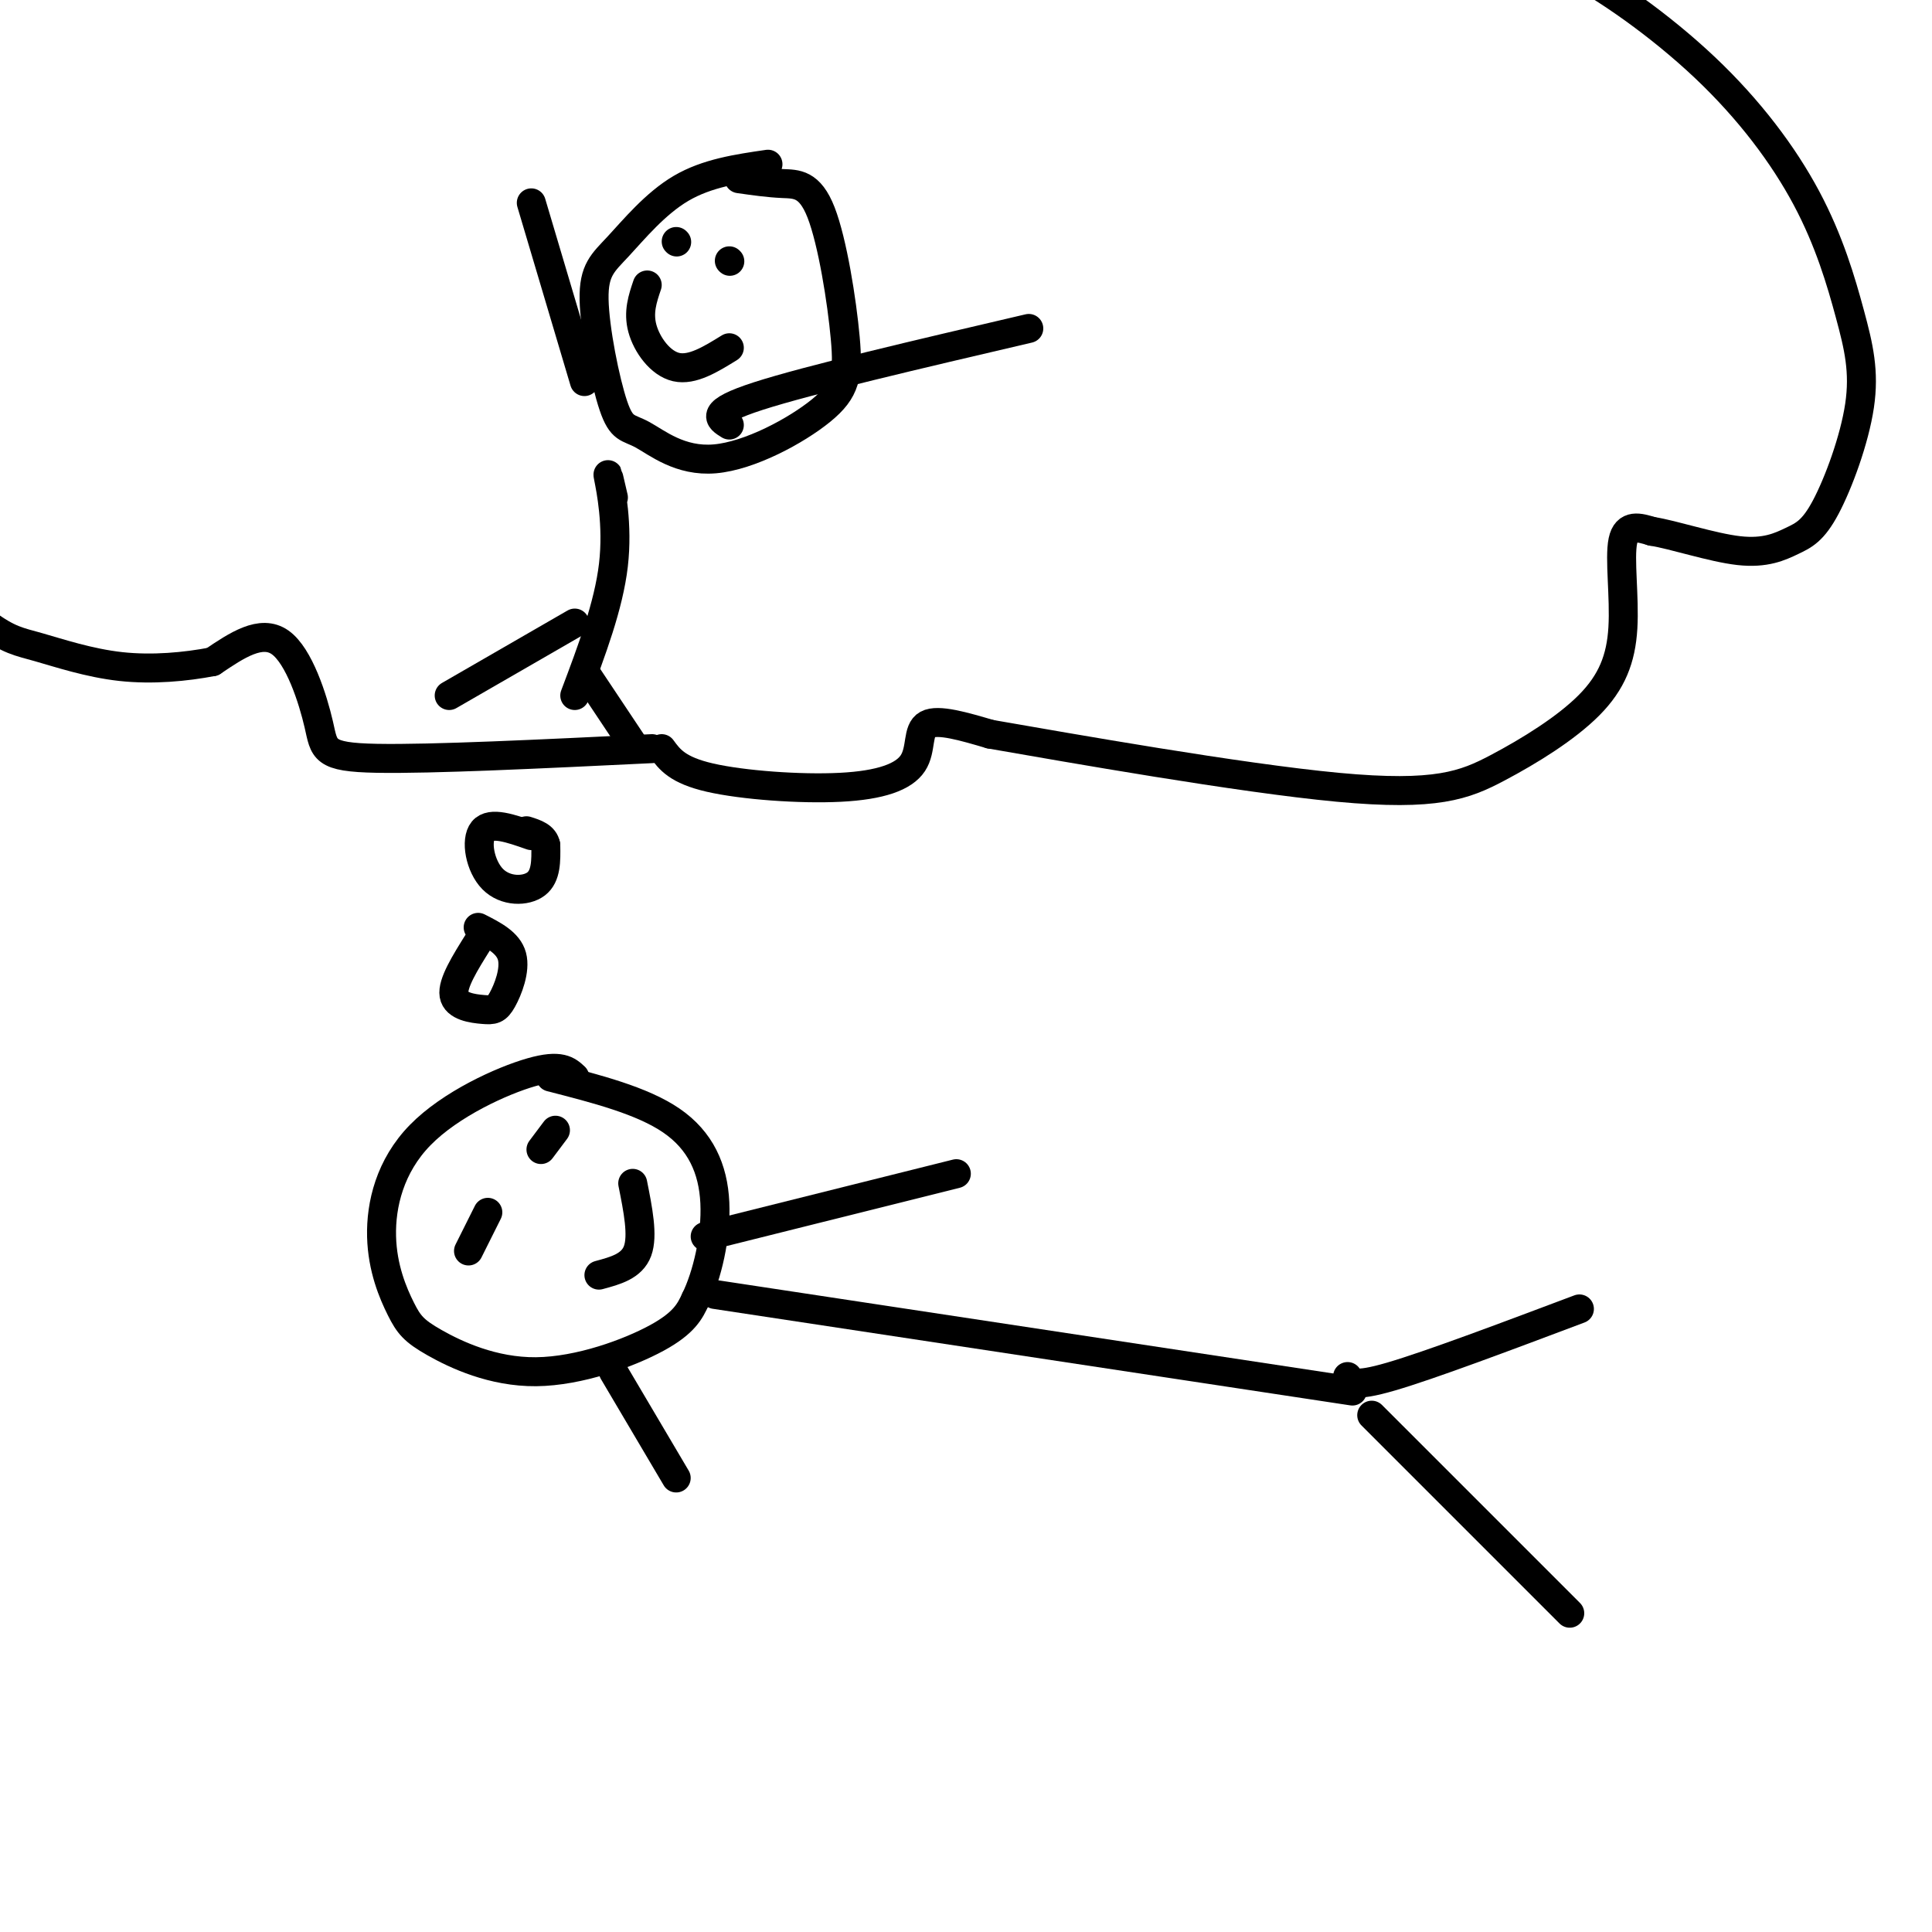
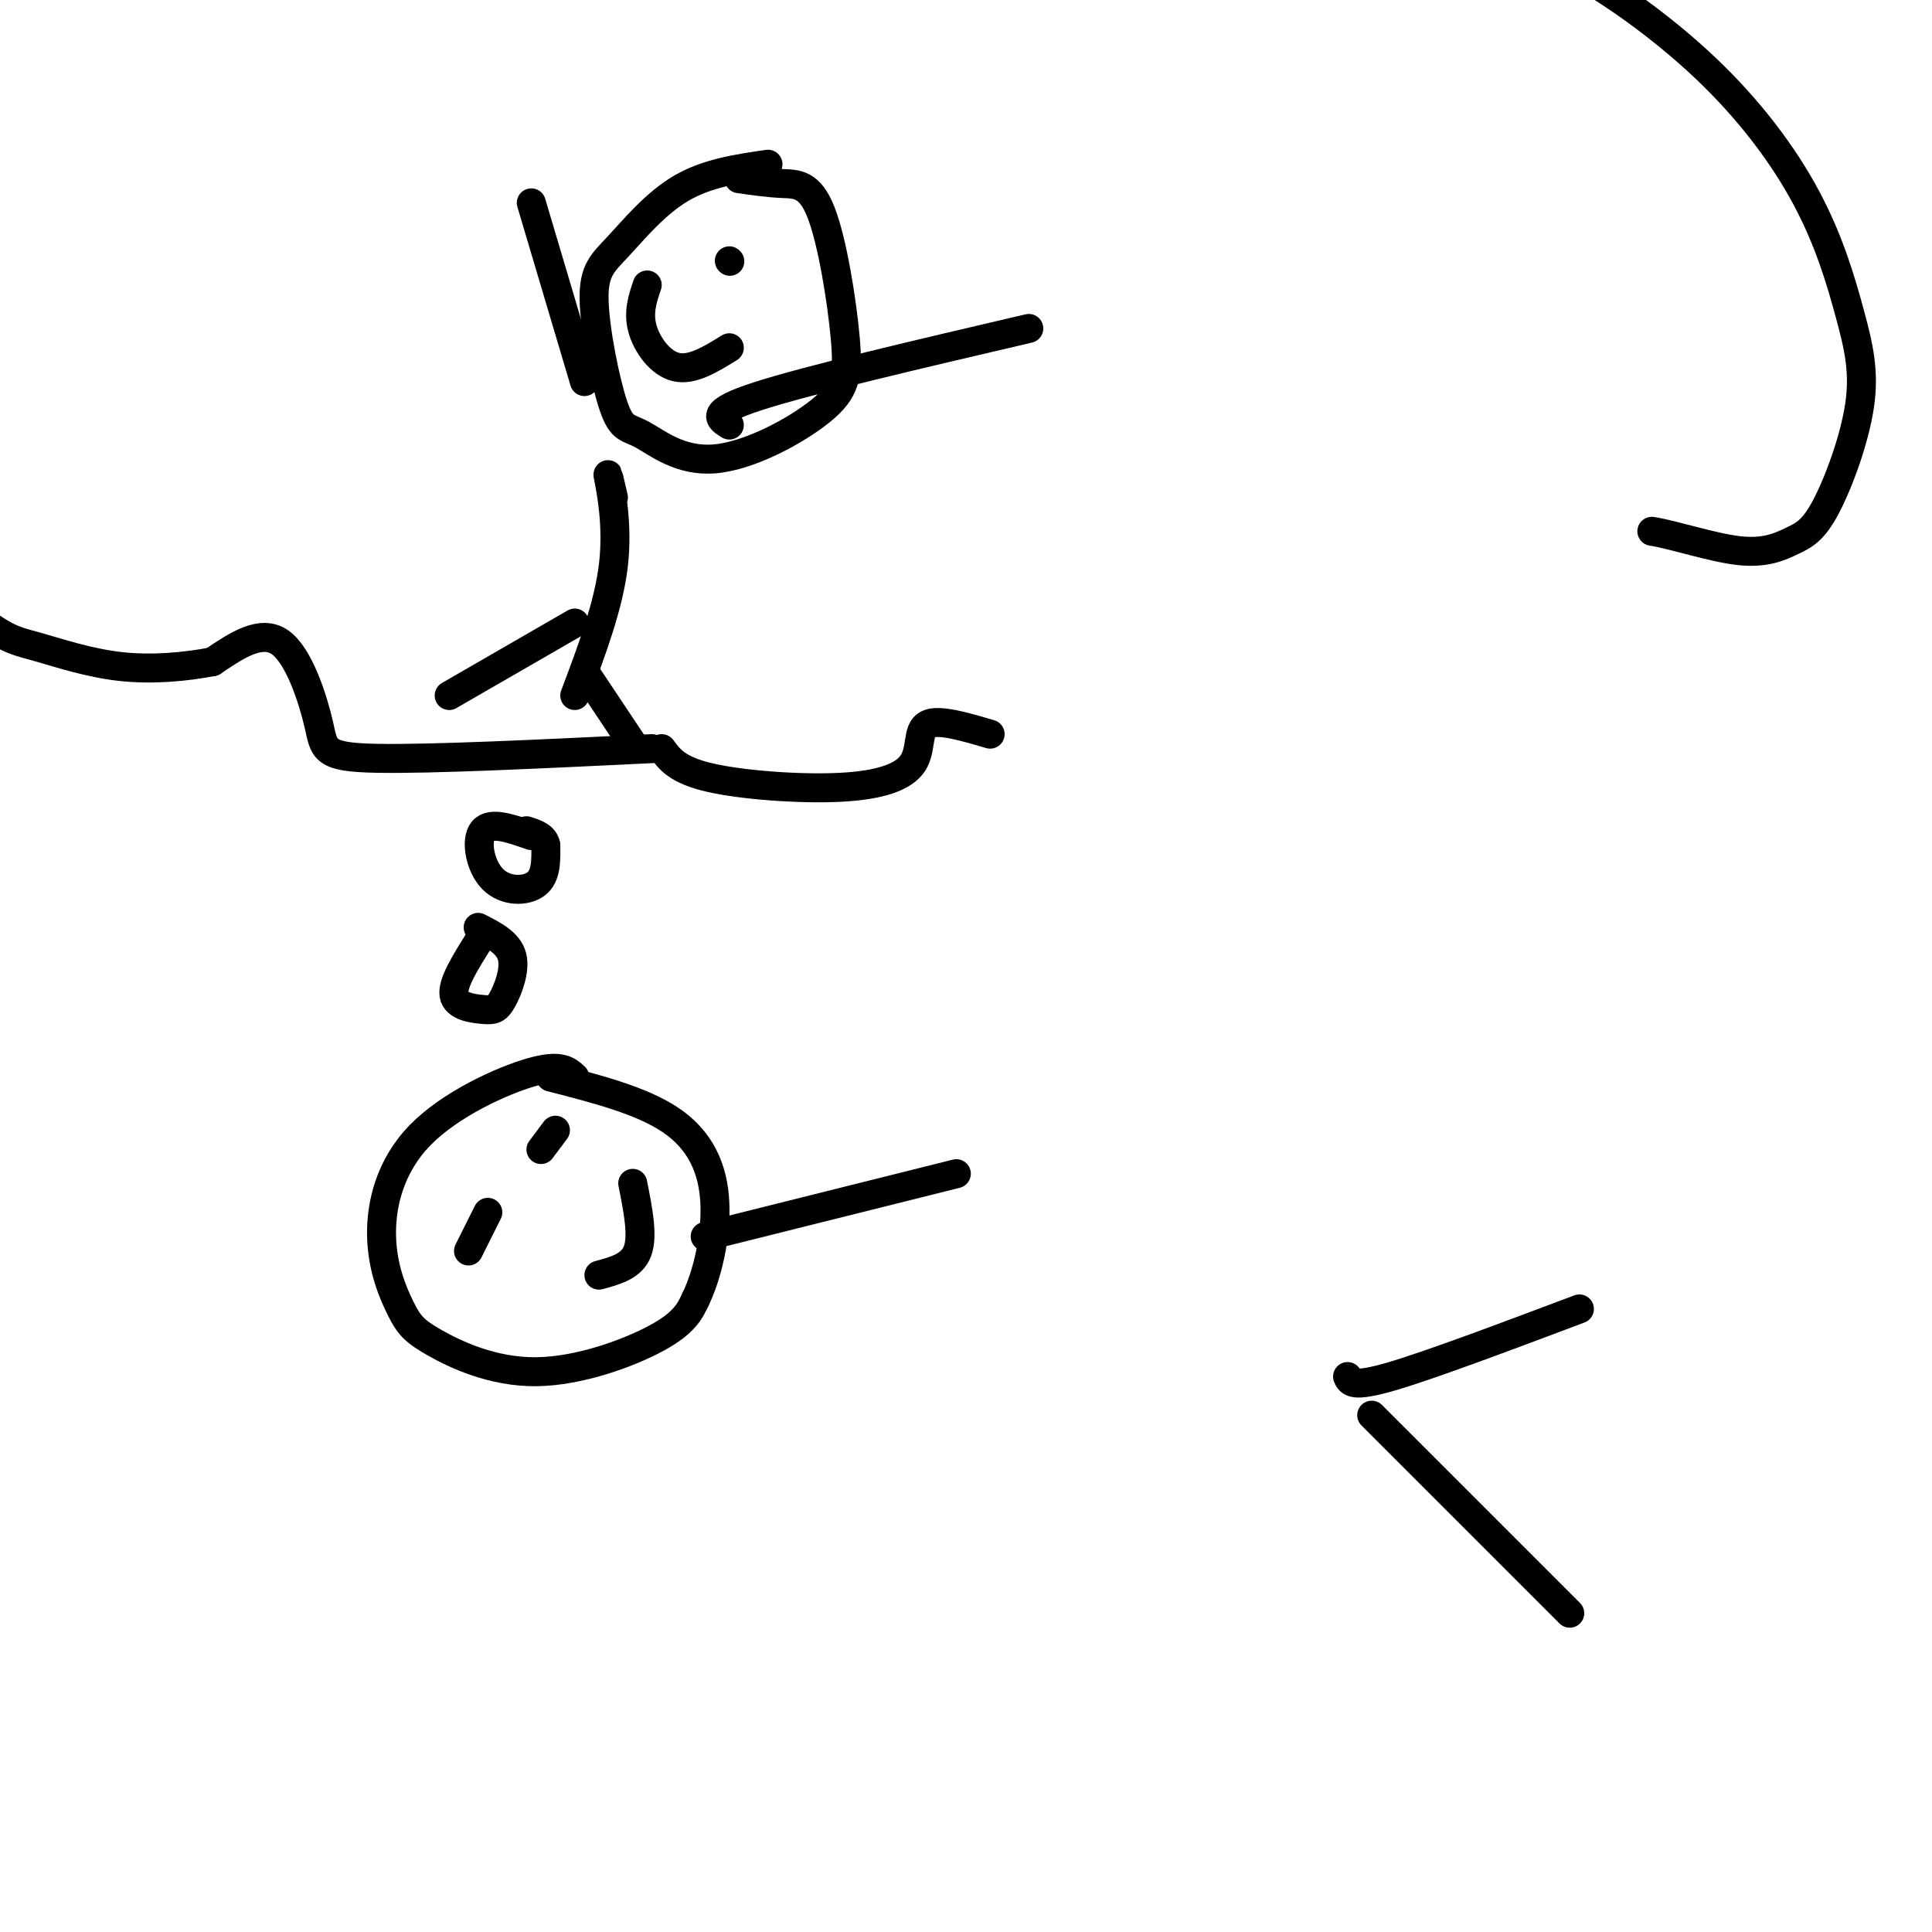
<svg xmlns="http://www.w3.org/2000/svg" viewBox="0 0 400 400" version="1.1">
  <g fill="none" stroke="#000000" stroke-width="6" stroke-linecap="round" stroke-linejoin="round">
    <path d="M119,223c-1.468,-1.369 -2.936,-2.737 -9,-1c-6.064,1.737 -16.725,6.581 -23,13c-6.275,6.419 -8.163,14.414 -8,21c0.163,6.586 2.378,11.762 4,15c1.622,3.238 2.651,4.538 7,7c4.349,2.462 12.017,6.086 21,6c8.983,-0.086 19.281,-3.882 25,-7c5.719,-3.118 6.860,-5.559 8,-8" />
    <path d="M144,269c2.381,-4.857 4.333,-13.000 4,-20c-0.333,-7.000 -2.952,-12.857 -9,-17c-6.048,-4.143 -15.524,-6.571 -25,-9" />
    <path d="M115,234c0.000,0.000 -3.000,4.000 -3,4" />
    <path d="M101,251c0.000,0.000 -4.000,8.000 -4,8" />
    <path d="M131,245c1.083,5.417 2.167,10.833 1,14c-1.167,3.167 -4.583,4.083 -8,5" />
    <path d="M146,256c0.000,0.000 52.000,-13.000 52,-13" />
-     <path d="M127,284c0.000,0.000 13.000,22.000 13,22" />
-     <path d="M148,268c0.000,0.000 132.000,20.000 132,20" />
    <path d="M279,285c0.500,1.167 1.000,2.333 9,0c8.000,-2.333 23.500,-8.167 39,-14" />
    <path d="M284,293c0.000,0.000 41.000,41.000 41,41" />
    <path d="M99,195c-2.699,4.311 -5.397,8.622 -5,11c0.397,2.378 3.890,2.823 6,3c2.110,0.177 2.837,0.086 4,-2c1.163,-2.086 2.761,-6.167 2,-9c-0.761,-2.833 -3.880,-4.416 -7,-6" />
    <path d="M110,173c-4.196,-1.476 -8.393,-2.952 -10,-1c-1.607,1.952 -0.625,7.333 2,10c2.625,2.667 6.893,2.619 9,1c2.107,-1.619 2.054,-4.810 2,-8" />
    <path d="M113,175c-0.333,-1.833 -2.167,-2.417 -4,-3" />
    <path d="M137,155c1.620,2.225 3.241,4.450 10,6c6.759,1.550 18.657,2.426 27,2c8.343,-0.426 13.131,-2.153 15,-5c1.869,-2.847 0.820,-6.813 3,-8c2.180,-1.187 7.590,0.407 13,2" />
-     <path d="M205,152c16.593,2.882 51.576,9.086 72,11c20.424,1.914 26.288,-0.462 33,-4c6.712,-3.538 14.273,-8.237 19,-13c4.727,-4.763 6.619,-9.590 7,-16c0.381,-6.410 -0.748,-14.403 0,-18c0.748,-3.597 3.374,-2.799 6,-2" />
    <path d="M342,110c4.420,0.679 12.471,3.377 18,4c5.529,0.623 8.538,-0.829 11,-2c2.462,-1.171 4.379,-2.062 7,-7c2.621,-4.938 5.948,-13.925 7,-21c1.052,-7.075 -0.171,-12.238 -2,-19c-1.829,-6.762 -4.263,-15.122 -9,-24c-4.737,-8.878 -11.775,-18.275 -21,-27c-9.225,-8.725 -20.636,-16.779 -29,-21c-8.364,-4.221 -13.682,-4.611 -19,-5" />
    <path d="M135,155c-22.887,1.107 -45.774,2.214 -57,2c-11.226,-0.214 -10.792,-1.750 -12,-7c-1.208,-5.250 -4.060,-14.214 -8,-17c-3.940,-2.786 -8.970,0.607 -14,4" />
    <path d="M44,137c-5.549,1.064 -12.422,1.723 -19,1c-6.578,-0.723 -12.862,-2.829 -17,-4c-4.138,-1.171 -6.130,-1.407 -11,-5c-4.870,-3.593 -12.619,-10.544 -19,-19c-6.381,-8.456 -11.395,-18.416 -15,-34c-3.605,-15.584 -5.803,-36.792 -8,-58" />
    <path d="M159,34c-6.312,0.918 -12.624,1.836 -18,5c-5.376,3.164 -9.815,8.573 -13,12c-3.185,3.427 -5.117,4.871 -5,11c0.117,6.129 2.284,16.942 4,22c1.716,5.058 2.983,4.360 6,6c3.017,1.640 7.784,5.617 15,5c7.216,-0.617 16.881,-5.828 22,-10c5.119,-4.172 5.692,-7.304 5,-15c-0.692,-7.696 -2.648,-19.957 -5,-26c-2.352,-6.043 -5.101,-5.870 -8,-6c-2.899,-0.130 -5.950,-0.565 -9,-1" />
    <path d="M151,72c-3.844,2.378 -7.689,4.756 -11,4c-3.311,-0.756 -6.089,-4.644 -7,-8c-0.911,-3.356 0.044,-6.178 1,-9" />
-     <path d="M140,50c0.000,0.000 0.100,0.100 0.1,0.1" />
    <path d="M151,54c0.000,0.000 0.100,0.100 0.1,0.1" />
    <path d="M121,79c0.000,0.000 -11.000,-37.000 -11,-37" />
    <path d="M151,88c-2.167,-1.333 -4.333,-2.667 6,-6c10.333,-3.333 33.167,-8.667 56,-14" />
    <path d="M127,103c-0.711,-3.089 -1.422,-6.178 -1,-4c0.422,2.178 1.978,9.622 1,18c-0.978,8.378 -4.489,17.689 -8,27" />
    <path d="M119,129c0.000,0.000 -26.000,15.000 -26,15" />
    <path d="M121,139c0.000,0.000 10.000,15.000 10,15" />
  </g>
</svg>